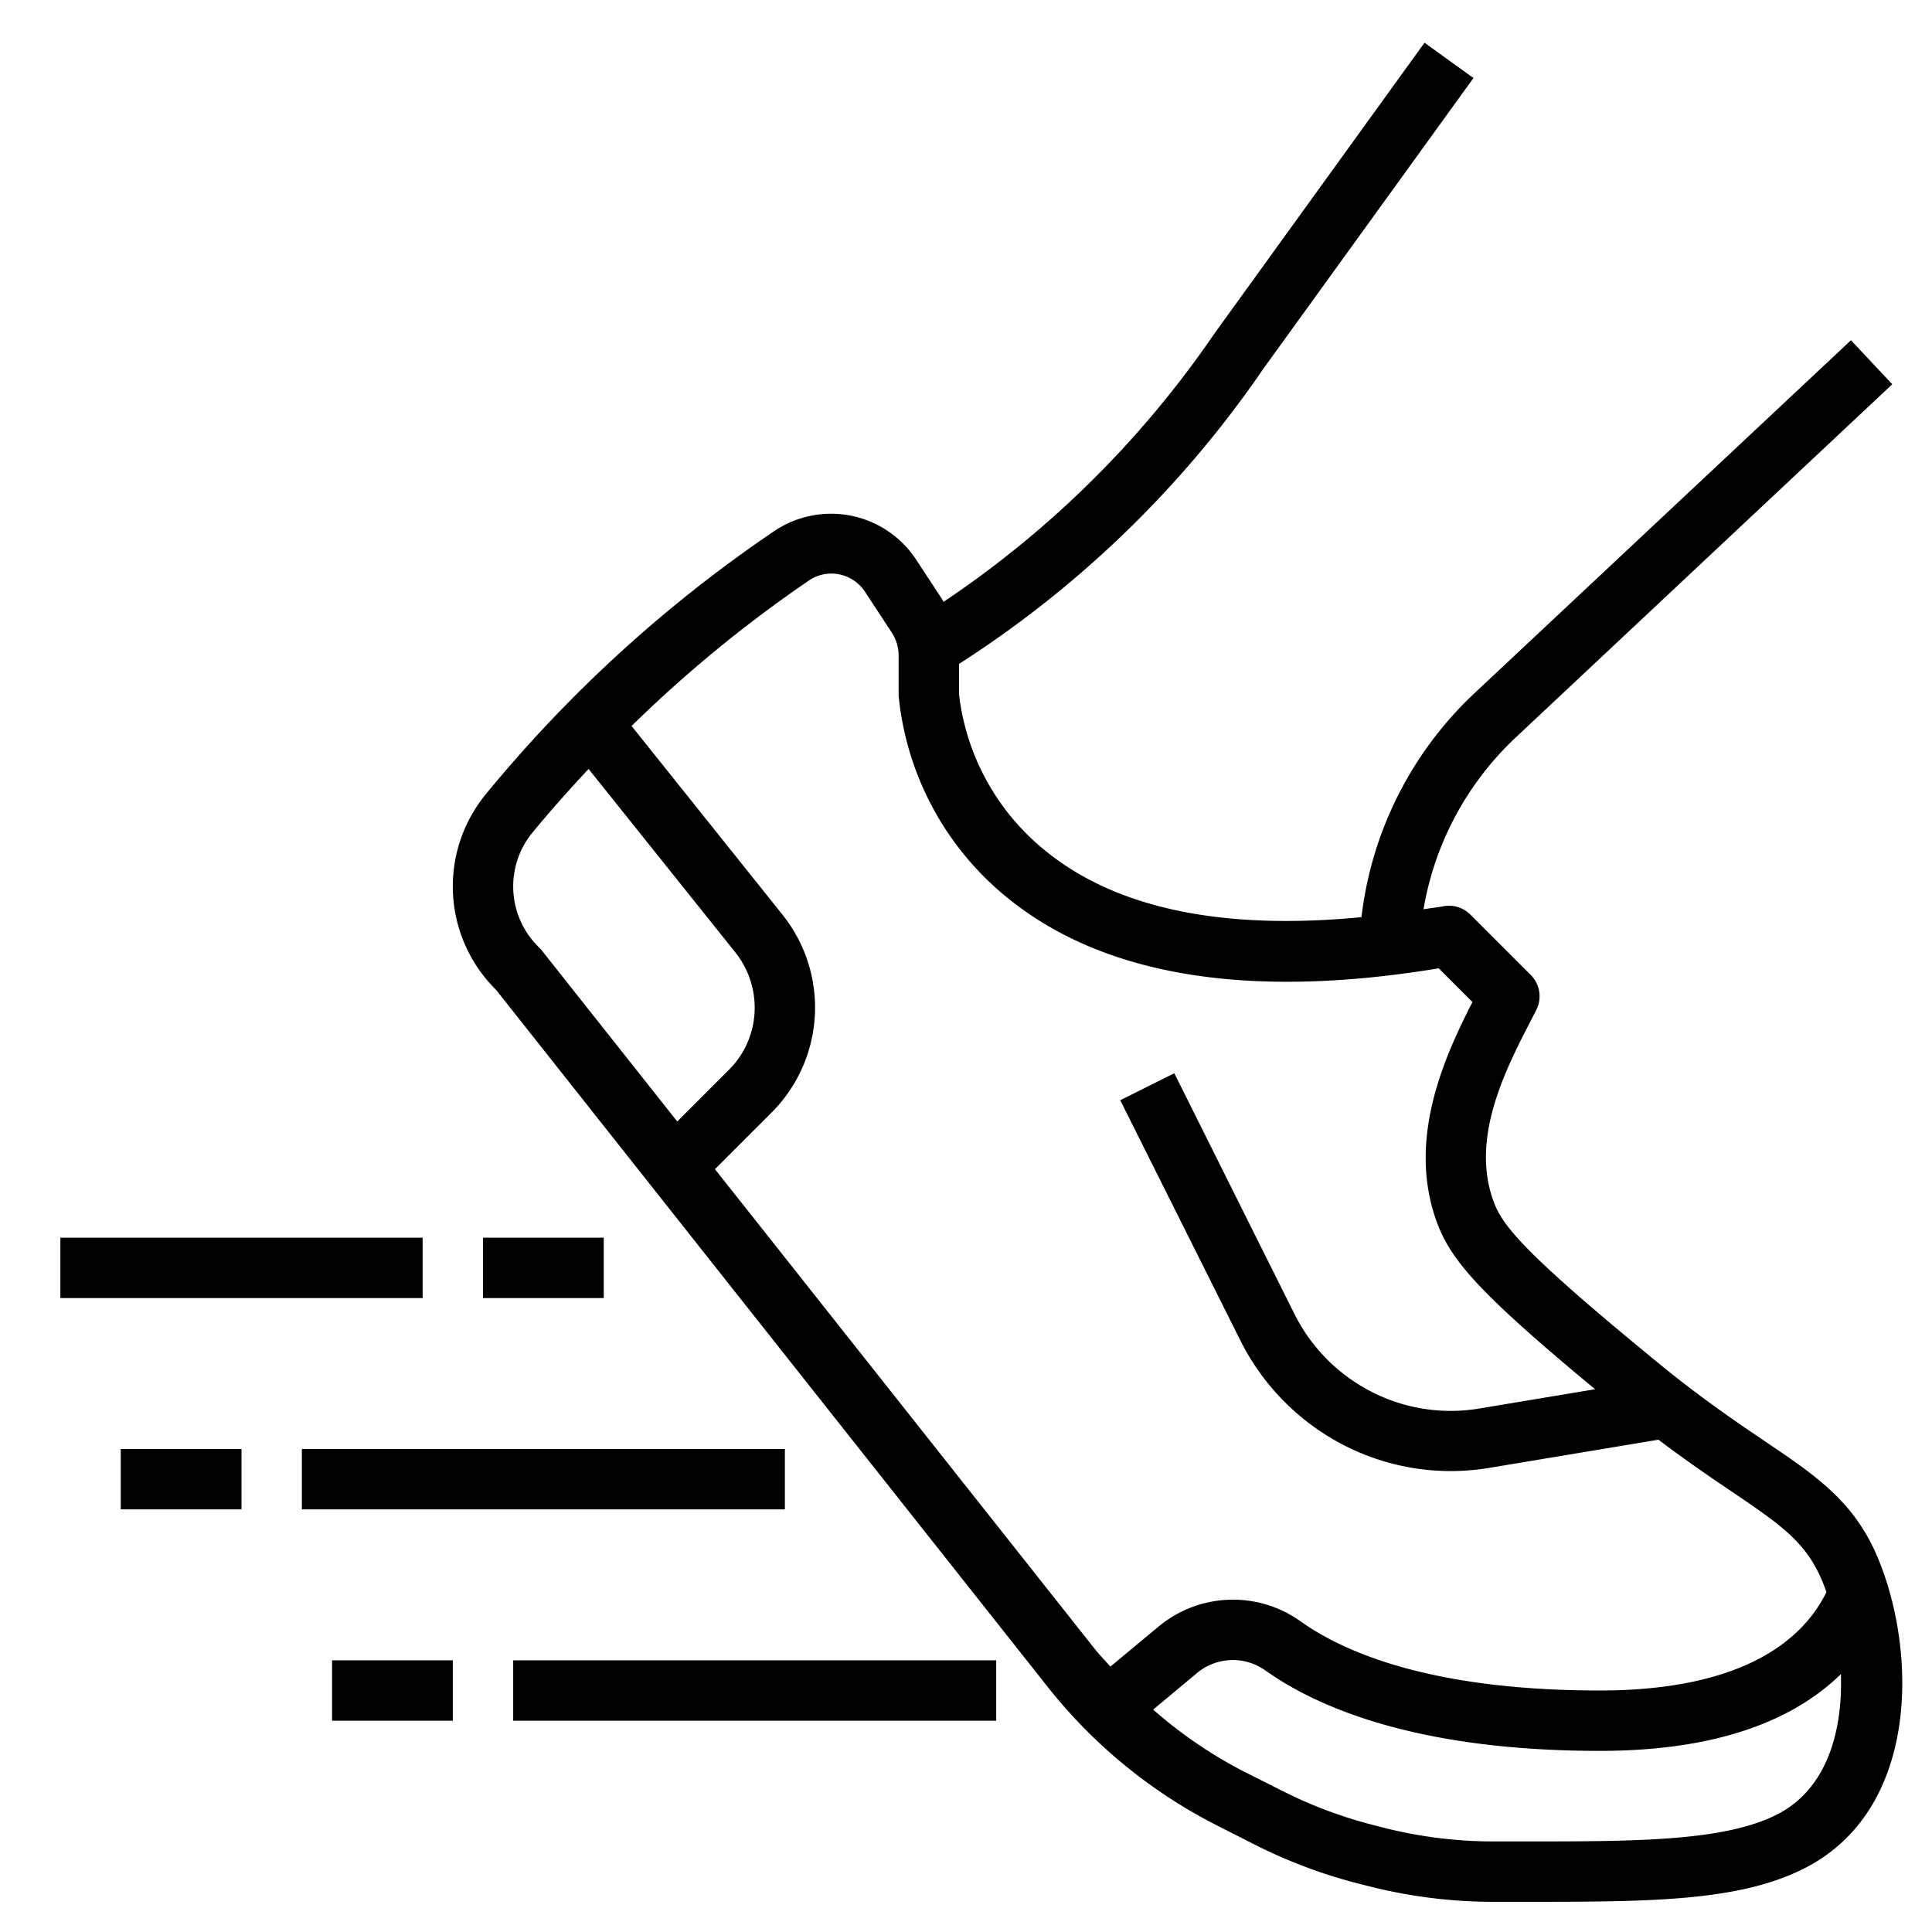
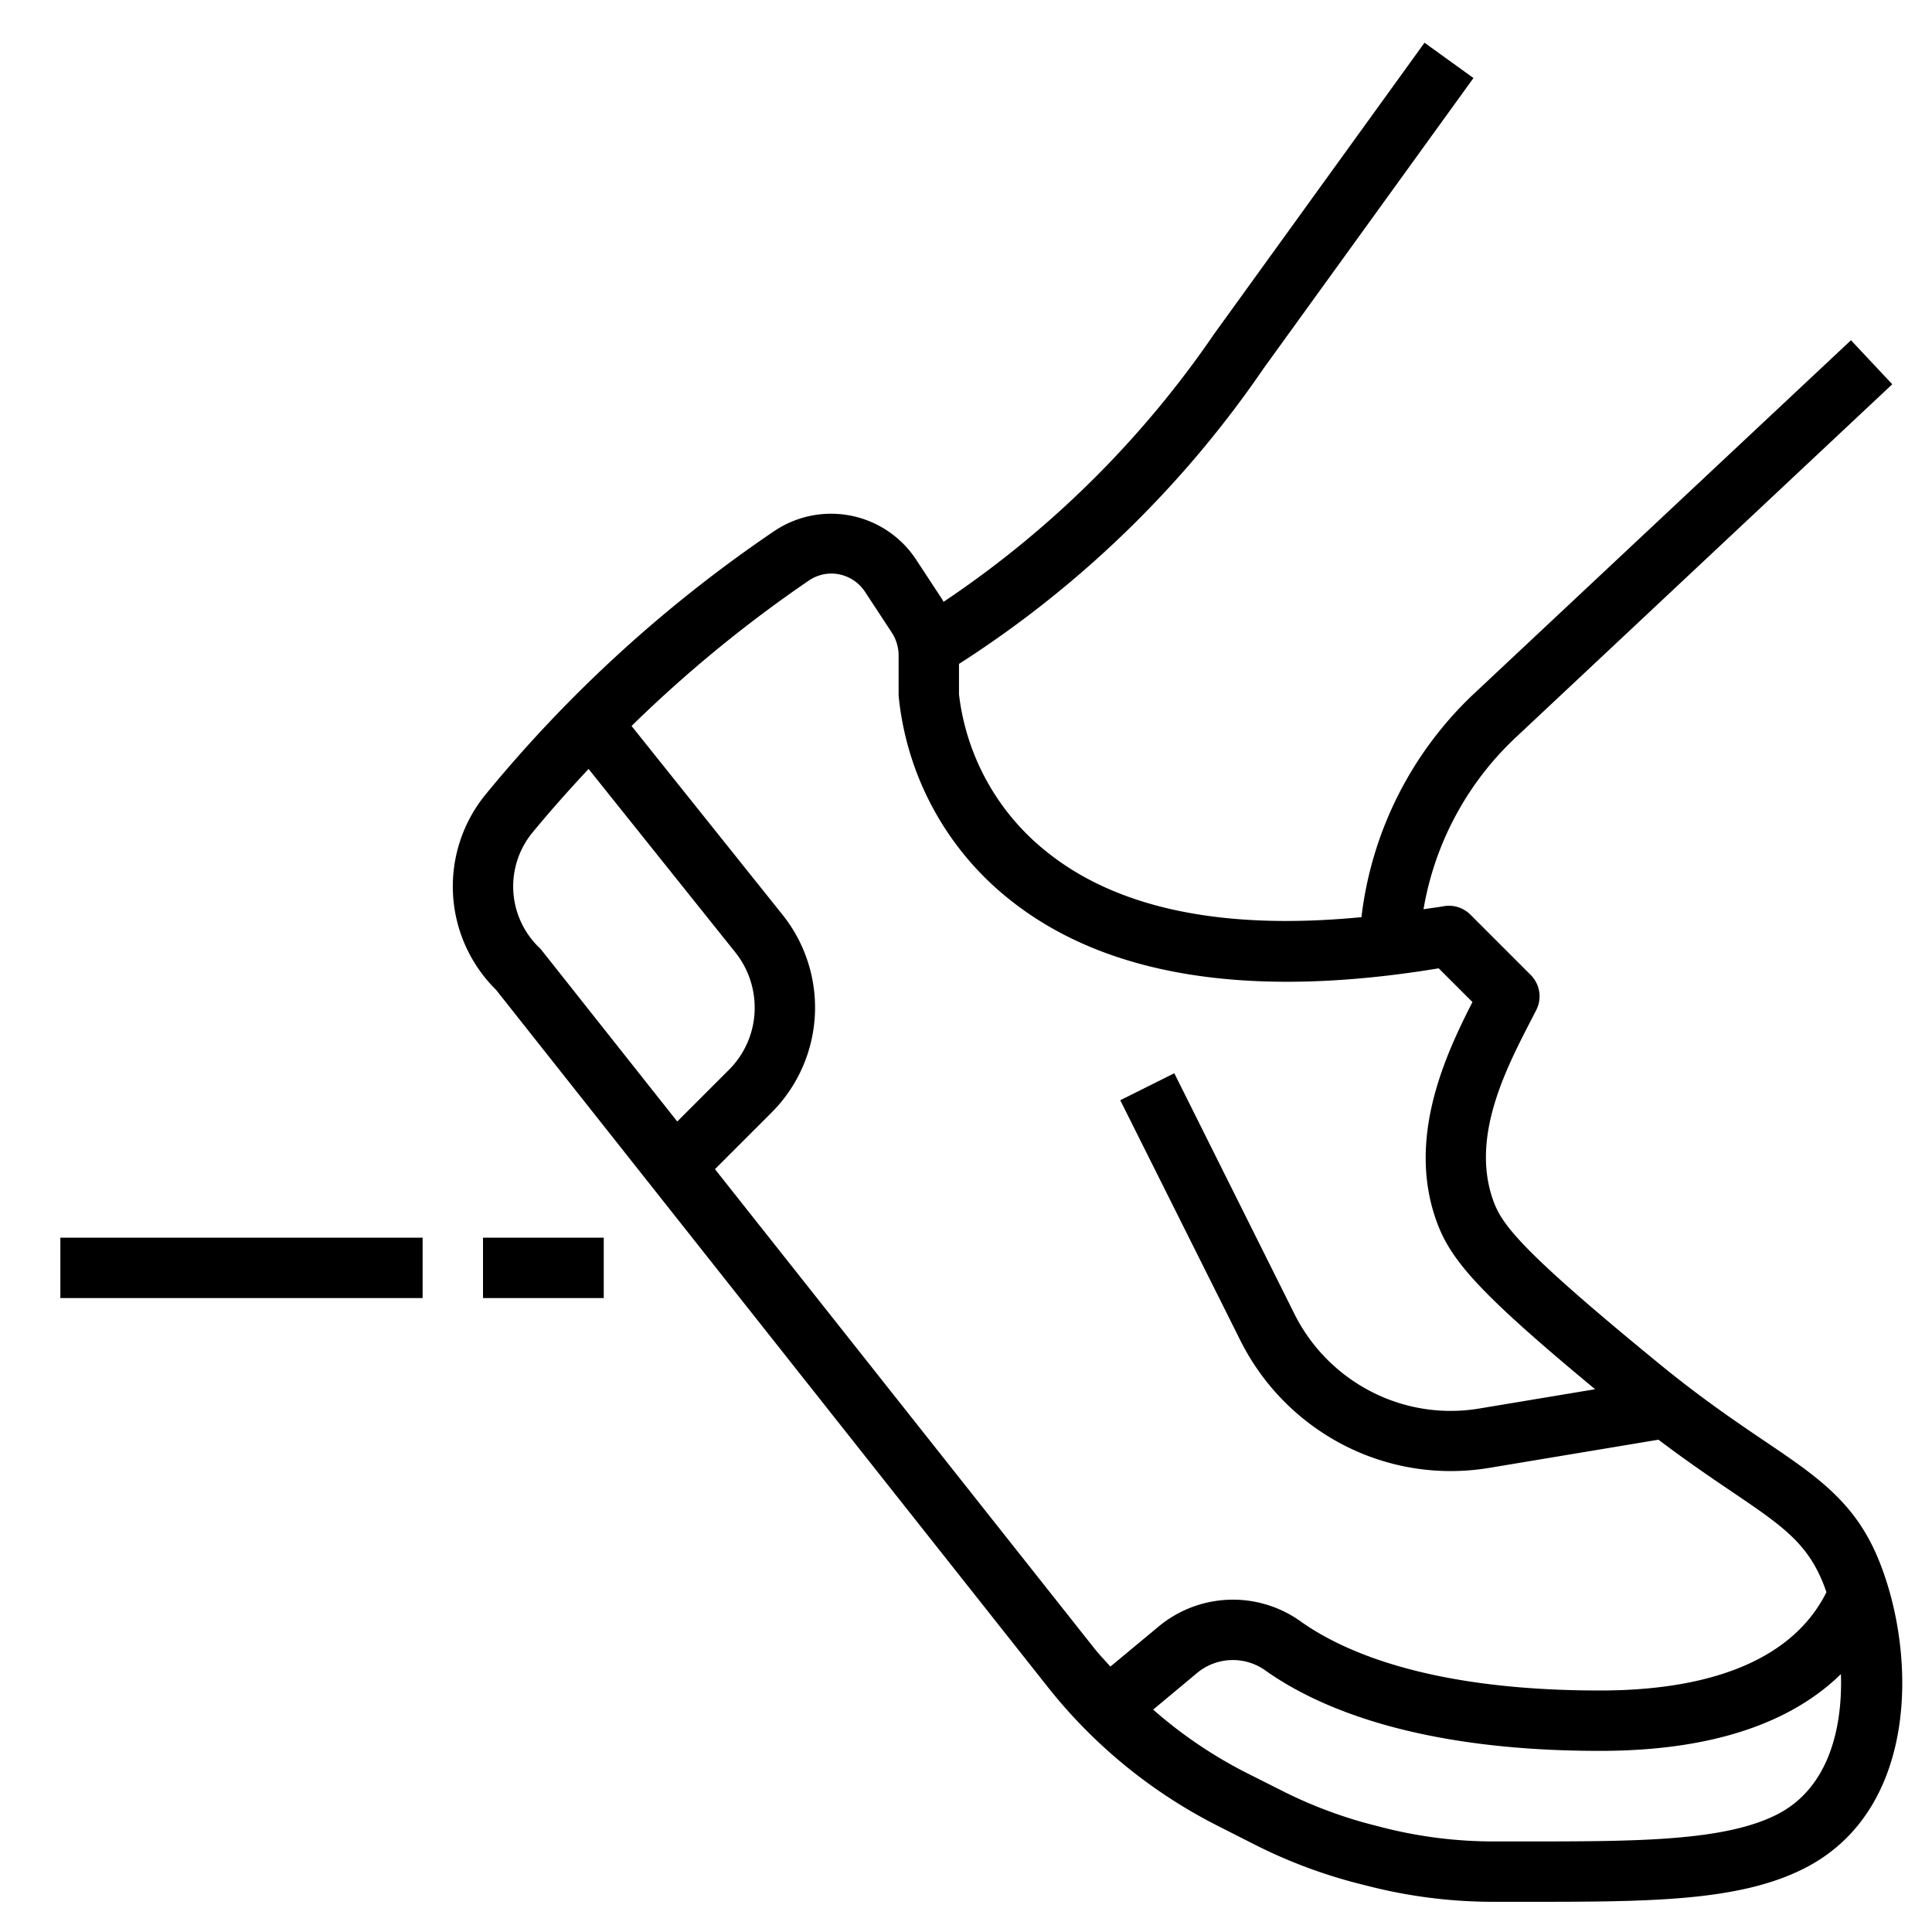
<svg xmlns="http://www.w3.org/2000/svg" width="512" viewBox="0 0 64 64" height="512">
  <g data-name="Artboard 09" id="Artboard_09">
-     <path d="m17 55h16v2h-16z" />
-     <path d="m11 55h4v2h-4z" />
-     <path d="m10 48h16v2h-16z" />
-     <path d="m4 48h4v2h-4z" />
    <path d="m16 41h4v2h-4z" />
    <path d="m2 41h12v2h-12z" />
    <path d="m58.445 47.73c-.916-.62-2.055-1.391-3.416-2.5-4.8-3.925-5.315-4.713-5.592-5.543-.691-2.067.445-4.271 1.275-5.881l.179-.348a1 1 0 0 0 -.184-1.161l-2-2a1 1 0 0 0 -.883-.277c-.23.041-.442.063-.668.1a10.121 10.121 0 0 1 3.065-5.7l12.463-11.691-1.368-1.458-12.463 11.684a12.111 12.111 0 0 0 -3.753 7.427c-4.531.438-8.022-.262-10.374-2.123a7.83 7.83 0 0 1 -2.958-5.259v-1.007a35.258 35.258 0 0 0 10.093-9.793l6.949-9.615-1.621-1.17-6.963 9.639a33.286 33.286 0 0 1 -8.969 8.882c-.017-.028-.03-.058-.048-.086l-.877-1.336a3.371 3.371 0 0 0 -4.69-.917 44.949 44.949 0 0 0 -9.555 8.72 4.813 4.813 0 0 0 .346 6.473l18.253 23.065a16.936 16.936 0 0 0 5.645 4.624l1.212.615a16.852 16.852 0 0 0 3.48 1.308l.325.082a16.747 16.747 0 0 0 4.125.516h.985c4.139 0 7.129 0 9.313-1.108 3.829-1.943 3.729-7.179 2.439-10.277-.776-1.864-2.03-2.715-3.765-3.885zm-40.58-16.337a2.813 2.813 0 0 1 -.232-3.807c.6-.728 1.223-1.428 1.865-2.113l4.862 6.077a2.938 2.938 0 0 1 .64 1.825 2.9 2.9 0 0 1 -.855 2.066l-1.71 1.71-4.475-5.651a.856.856 0 0 0 -.095-.107zm5.819 7.337 1.875-1.875a4.921 4.921 0 0 0 .362-6.554l-5-6.252a43.23 43.23 0 0 1 5.877-4.82 1.324 1.324 0 0 1 .743-.229 1.339 1.339 0 0 1 1.119.612l.877 1.336a1.4 1.4 0 0 1 .231.775v1.322a9.846 9.846 0 0 0 3.678 6.755c3.187 2.546 7.967 3.309 14.213 2.277l1.118 1.117c-.884 1.731-2.14 4.424-1.237 7.126.448 1.339 1.282 2.369 5.3 5.7l-3.824.637a5.744 5.744 0 0 1 -3.542-.532 5.815 5.815 0 0 1 -2.59-2.59l-3.984-7.982-1.79.894 3.988 7.975a7.843 7.843 0 0 0 3.485 3.485 7.732 7.732 0 0 0 3.471.824 7.856 7.856 0 0 0 1.294-.108l5.59-.931c.917.693 1.716 1.237 2.392 1.694 1.659 1.123 2.492 1.687 3.039 3 .046.111.091.232.134.357-1.055 2.124-3.626 3.257-7.503 3.257-5.559 0-8.475-1.255-9.941-2.308a3.854 3.854 0 0 0 -4.711.216l-1.565 1.3c-.176-.2-.362-.389-.529-.6zm35.181 21.378c-1.756.892-4.691.892-8.407.892h-.985a14.8 14.8 0 0 1 -3.633-.454l-.325-.083a14.884 14.884 0 0 1 -3.066-1.152l-1.213-.611a14.9 14.9 0 0 1 -3.036-2.067l1.425-1.188a1.853 1.853 0 0 1 2.265-.128c1.71 1.224 5.019 2.683 11.11 2.683 4.122 0 6.549-1.141 7.983-2.544.06 1.844-.433 3.797-2.118 4.652z" />
  </g>
</svg>